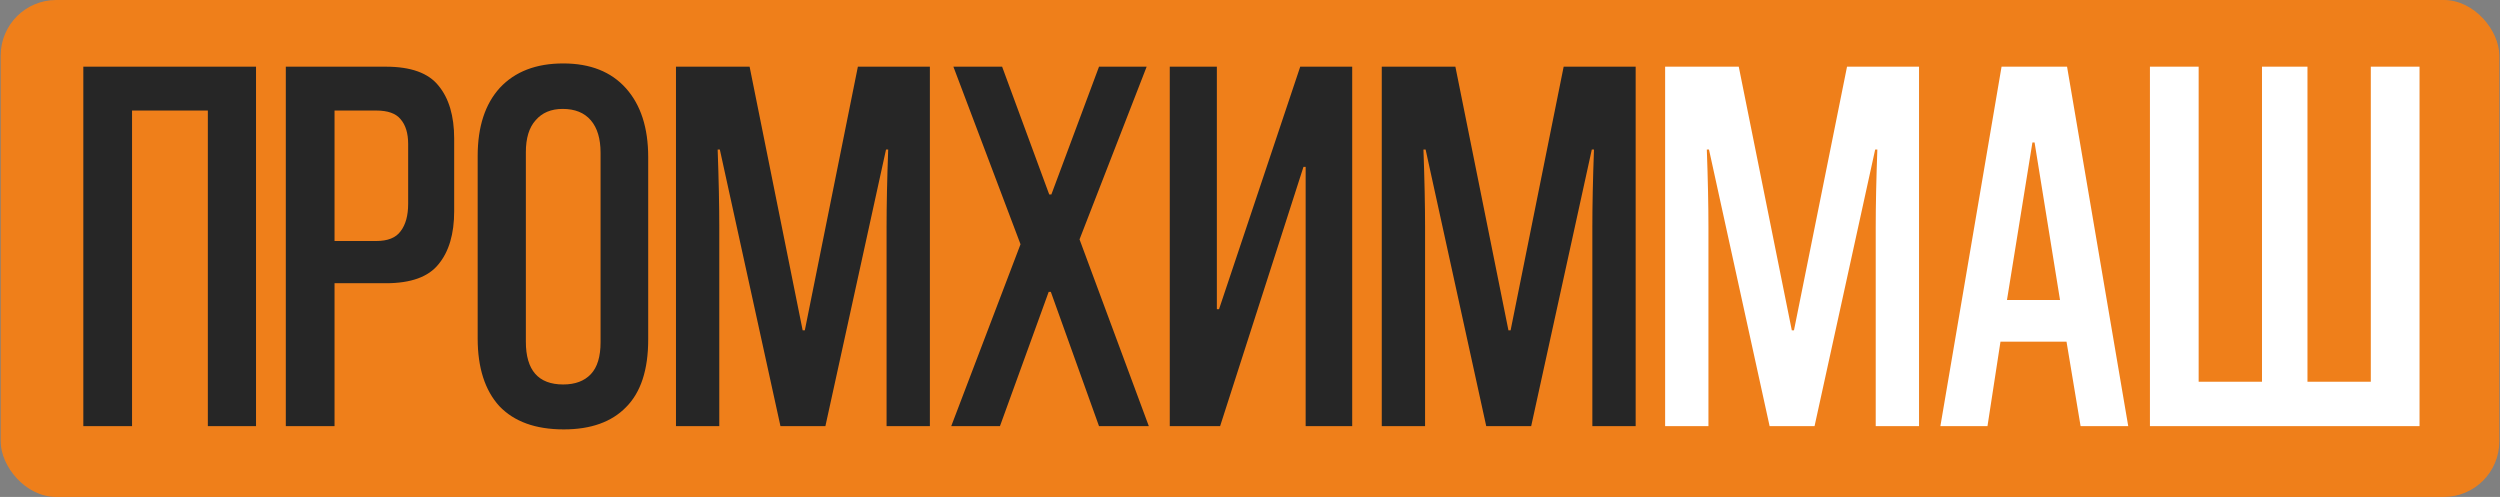
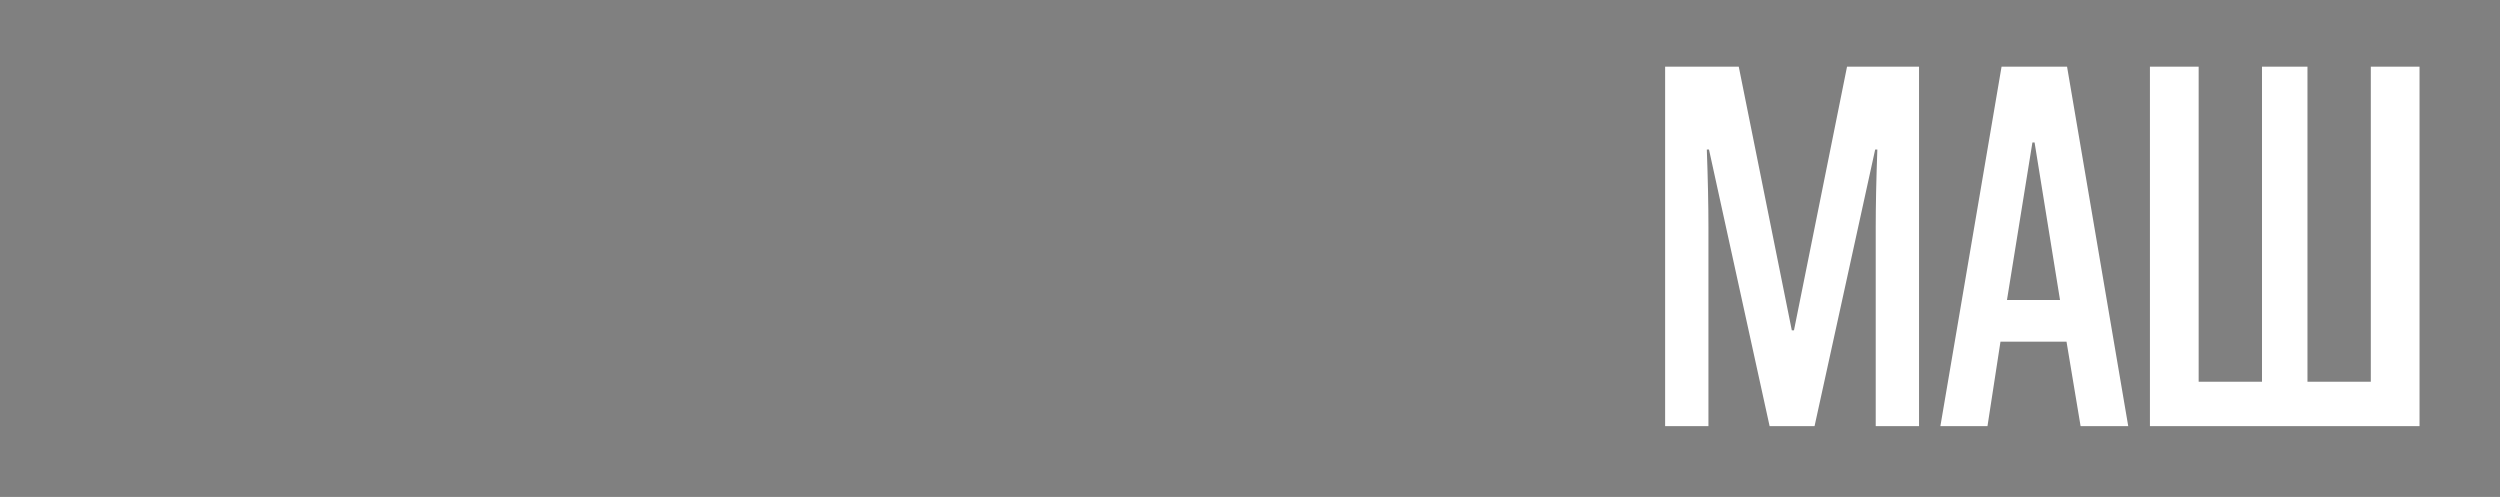
<svg xmlns="http://www.w3.org/2000/svg" width="1801" height="358" viewBox="0 0 1801 358" fill="none">
  <rect x="0" y="0" width="1801" height="358" fill="#808080" stroke="none" />
-   <rect x="0.5" width="1800" height="358" rx="40" fill="#EF7F1A" />
-   <path d="M149.73 307V79.63H95.13V307H60.03V48.04H184.44V307H149.73ZM240.999 204.04V307H205.899V48.04H278.049C295.989 48.04 308.599 52.59 315.879 61.69C323.419 70.79 327.189 83.53 327.189 99.91V152.17C327.189 168.55 323.419 181.29 315.879 190.39C308.599 199.49 295.989 204.04 278.049 204.04H240.999ZM240.999 173.62H271.029C279.349 173.62 285.199 171.28 288.579 166.6C292.219 161.92 294.039 155.29 294.039 146.71V103.81C294.039 96.01 292.219 90.03 288.579 85.87C285.199 81.71 279.349 79.63 271.029 79.63H240.999V173.62ZM466.965 244.6C466.965 266.44 461.635 282.69 450.975 293.35C440.575 304.01 425.625 309.34 406.125 309.34C385.845 309.34 370.375 303.75 359.715 292.57C349.315 281.13 344.115 264.88 344.115 243.82V112.39C344.115 91.33 349.445 74.95 360.105 63.25C371.025 51.55 386.235 45.7 405.735 45.7C425.235 45.7 440.315 51.68 450.975 63.64C461.635 75.6 466.965 92.11 466.965 113.17V244.6ZM432.645 110.05C432.645 99.91 430.305 92.11 425.625 86.65C420.945 81.19 414.185 78.46 405.345 78.46C397.025 78.46 390.525 81.19 385.845 86.65C381.165 91.85 378.825 99.52 378.825 109.66V246.16C378.825 266.7 387.795 276.97 405.735 276.97C414.315 276.97 420.945 274.5 425.625 269.56C430.305 264.62 432.645 256.95 432.645 246.55V110.05ZM638.683 307V163.87C638.683 148.01 639.073 129.29 639.853 107.71H638.293L594.613 307H562.243L518.563 107.71H517.003C517.783 129.29 518.173 148.01 518.173 163.87V307H486.973V48.04H540.013L578.233 237.97H579.793L618.013 48.04H669.883V307H638.683ZM826.054 48.04L777.694 172.45L827.614 307H791.734L757.024 210.28H755.464L720.364 307H685.264L735.184 175.96L686.824 48.04H721.924L755.854 140.08H757.414L791.734 48.04H826.054ZM940.586 307V120.19H939.026L878.966 307H842.696V48.04H876.626V222.76H878.186L936.686 48.04H974.126V307H940.586ZM1147.13 307V163.87C1147.13 148.01 1147.52 129.29 1148.3 107.71H1146.74L1103.06 307H1070.69L1027.01 107.71H1025.45C1026.23 129.29 1026.62 148.01 1026.62 163.87V307H995.421V48.04H1048.46L1086.68 237.97H1088.24L1126.46 48.04H1178.33V307H1147.13Z" fill="#262626" />
  <path d="M1351.27 307V163.87C1351.27 148.01 1351.66 129.29 1352.44 107.71H1350.88L1307.2 307H1274.83L1231.15 107.71H1229.59C1230.37 129.29 1230.76 148.01 1230.76 163.87V307H1199.56V48.04H1252.6L1290.82 237.97H1292.38L1330.6 48.04H1382.47V307H1351.27ZM1498.86 307L1488.72 246.16H1441.14L1431.78 307H1397.85L1441.92 48.04H1489.11L1533.18 307H1498.86ZM1445.82 216.13H1484.04L1465.71 102.64H1464.15L1445.82 216.13ZM1548.81 307V48.04H1583.91V275.02H1629.54V48.04H1662.3V275.02H1707.93V48.04H1743.03V307H1548.81Z" fill="white" />
</svg>